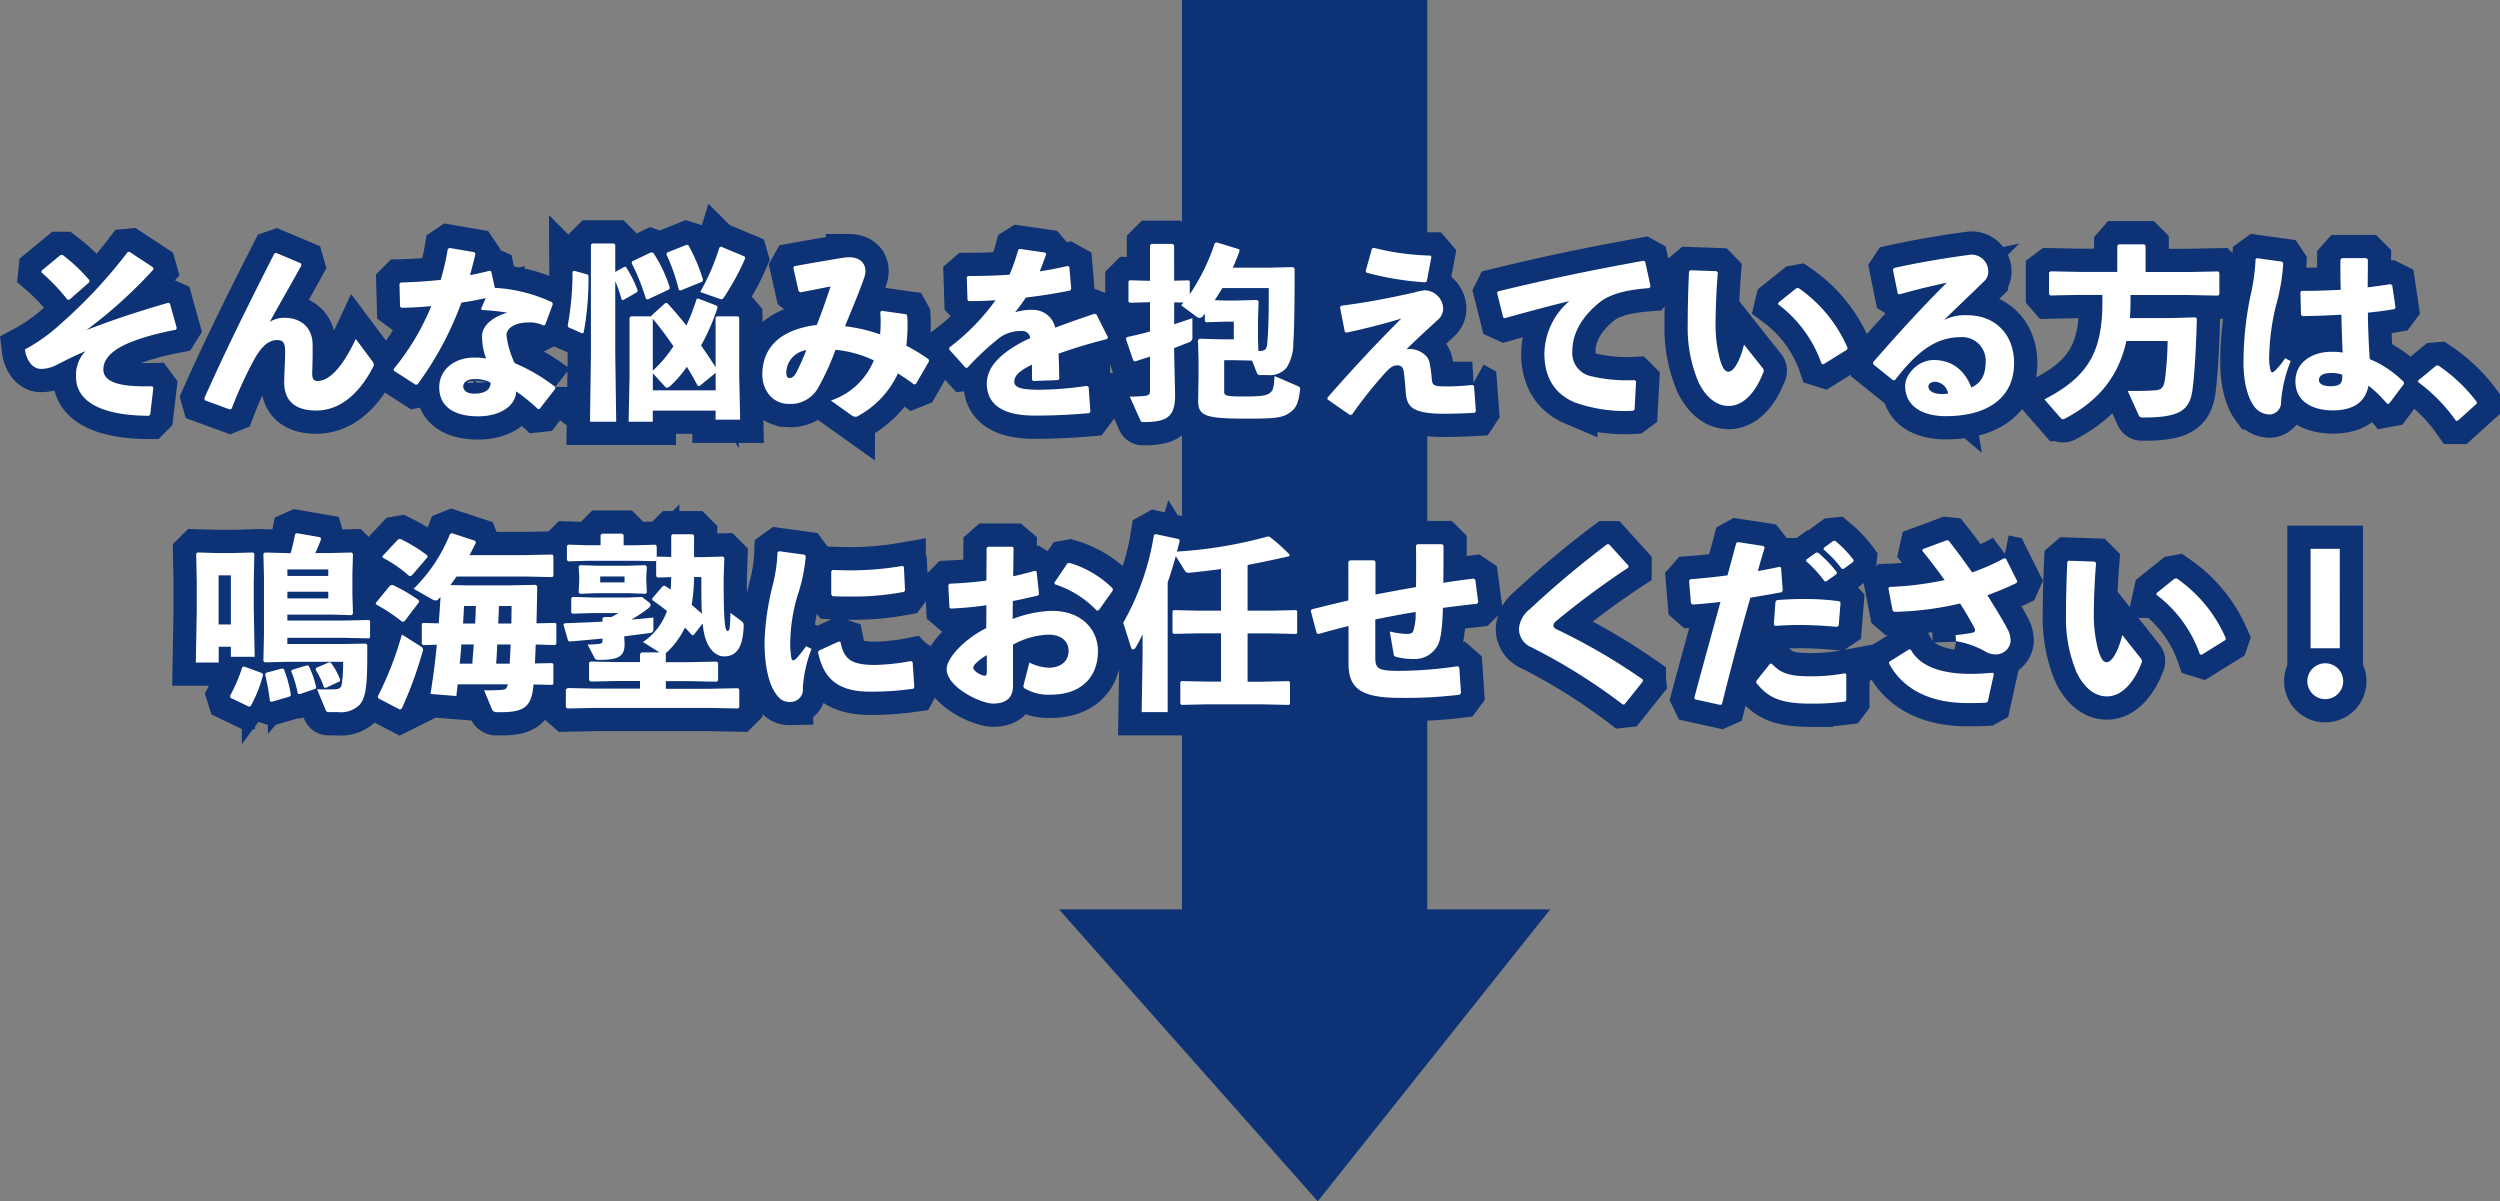
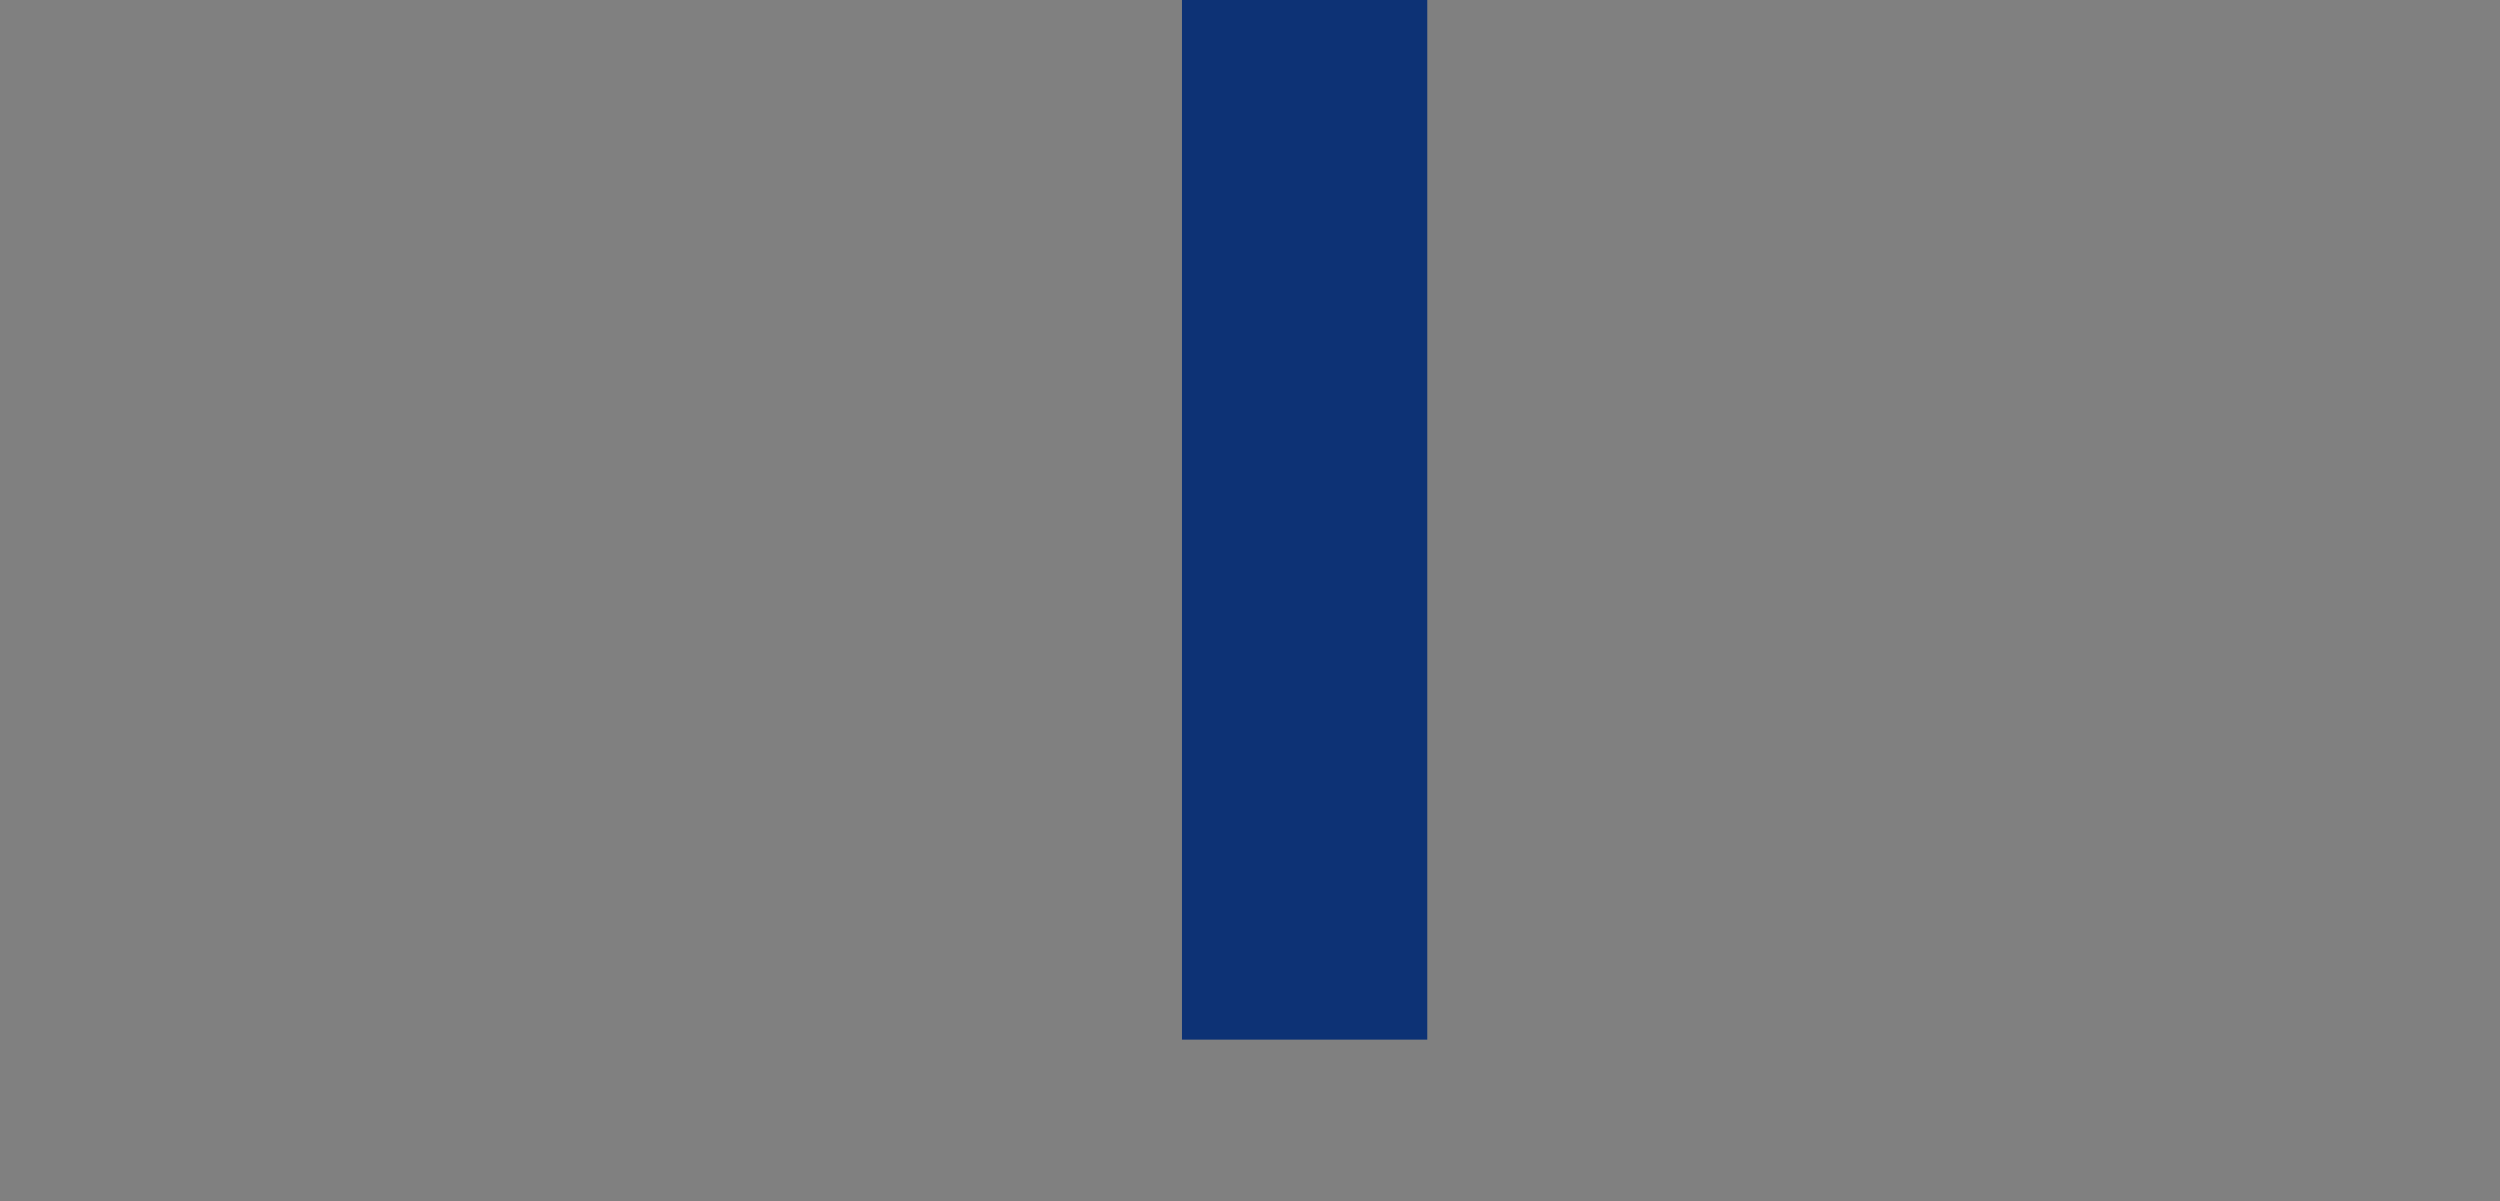
<svg xmlns="http://www.w3.org/2000/svg" width="430.405" height="206.814" viewBox="0 0 430.405 206.814">
  <rect x="0" y="0" width="430.405" height="206.814" fill="#808080" stroke="none" />
  <g id="グループ_1091" data-name="グループ 1091" transform="translate(-495.675 -1926.627)">
    <g id="グループ_651" data-name="グループ 651" transform="translate(27 134.7)">
      <rect id="長方形_954" data-name="長方形 954" width="42.232" height="178.983" transform="translate(672.164 1791.927)" fill="#0d3275" />
-       <path id="パス_3927" data-name="パス 3927" d="M0,0H84.56L44.54,50.246Z" transform="translate(651 1948.495)" fill="#0d3275" />
    </g>
    <g id="グループ_900" data-name="グループ 900" transform="translate(0 -4)">
-       <path id="パス_6562" data-name="パス 6562" d="M-217.184-22.5a33.321,33.321,0,0,1,4.48,4.7l.352-.032,3.392-2.976.032-.352a29.253,29.253,0,0,0-4.608-4.352h-.352l-3.264,2.688Zm14.848-3.52a85.5,85.5,0,0,1-11.52,12.352,29.643,29.643,0,0,1-6.176,4.416c.16,1.408,1.024,3.36,2.816,3.36a5.954,5.954,0,0,0,2.656-.7c1.44-.736,2.592-1.344,4.96-2.368a5.936,5.936,0,0,0-1.632,4.48c0,4.032,4.064,6.624,12.544,6.656l.224-.224.544-4.608-.192-.256c-5.44.16-8.416-.64-8.416-2.88,0-1.152.576-2.3,2.208-3.424,2.176-1.472,6.24-2.656,10.272-3.424l.16-.256-1.184-4.256-.288-.128c-5.408,1.568-9.472,2.912-14.08,4.7A80.046,80.046,0,0,0-197.888-23.04l-.1-.352-4.032-2.656Zm25.248.256c-4.1,8.064-8.128,16.1-12.064,24.928l.1.352,4.288,1.568.32-.128a71.441,71.441,0,0,1,3.9-8.512c1.056-1.888,2.3-3.3,3.9-3.3,1.056,0,1.408.416,1.408,2.08,0,1.7-.16,3.776-.16,5.184,0,3.168,1.856,4.864,5.5,4.864,3.68,0,7.072-2.336,9.728-7.328.288-.576.256-.736-.064-1.184l-2.848-3.808c-2.336,4.992-4.608,7.232-6.592,7.232-.8,0-.928-.608-.9-1.536s.1-2.816.064-4.8c-.032-2.592-1.728-4.544-4.864-4.544a4.711,4.711,0,0,0-2.5.7c1.7-3.136,3.392-5.984,5.44-9.728l-.1-.352-4.256-1.792Zm34.432-.224-4.288-.736-.288.192a46.9,46.9,0,0,1-1.216,5.312c-2.176.224-4.448.384-6.88.448l-.224.224.1,3.936.256.192c1.76-.032,3.456-.128,5.12-.288a42.164,42.164,0,0,1-6.464,10.816V-5.6l3.776,2.432.32-.064a56.22,56.22,0,0,0,7.552-14.08c1.408-.192,2.816-.48,4.192-.768l-.8,1.824.16.224a40.625,40.625,0,0,1,4.352.448c-2.656.8-4.288,2.272-4.352,4a11.226,11.226,0,0,0,.7,3.9,10.9,10.9,0,0,0-2.08-.16c-3.424,0-5.984,2.112-5.984,5.12,0,3.328,2.56,4.992,6.72,4.992,3.616,0,6.432-1.7,6.528-4.288a30.636,30.636,0,0,1,3.744,3.04l.288-.032,2.688-3.456v-.32a30.622,30.622,0,0,0-6.976-4.1,15.163,15.163,0,0,1-1.408-4.768c0-1.44,1.76-2.24,3.808-2.24a5.265,5.265,0,0,1,2.592.544l.256-.128,1.312-3.552-.1-.32a26.642,26.642,0,0,0-9.888-2.5l-.608-2.816-.288-.128q-1.68.432-3.36.768c.288-1.152.64-2.4.928-3.68Zm2.784,22.432c.032,1.28-1.024,1.92-2.848,1.92-1.152,0-1.856-.512-1.856-1.28,0-.544.64-1.216,1.728-1.216A5.626,5.626,0,0,1-139.872-3.552ZM-100.9-16.768l-3.232-1.248-.256.064a37.915,37.915,0,0,1-1.76,4.576c-1.12-1.376-2.24-2.72-3.3-3.84l-.32-.032-2.368,2.144-.032.16h-3.552l-.224.224V-4.448L-116.1,3.2h4.16V1.28h10.816V2.848H-96.9l-.16-7.68V-14.72l-.192-.224H-100.9l-.224.224v8.544q-1.2-1.92-2.5-3.744a38.081,38.081,0,0,0,2.848-6.56Zm-11.04,2.24a57.081,57.081,0,0,1,3.552,4.736A21.256,21.256,0,0,1-111.936-5.6ZM-103.9-2.944l2.784-2.272v3.008h-10.816V-5.152l1.952,2.144c.192.224.32.352.512.352a.881.881,0,0,0,.48-.256,18.037,18.037,0,0,0,2.912-3.36c.736,1.184,1.344,2.3,1.856,3.264Zm-14.5-19.648v-4.672l-.224-.224h-3.744l-.224.224V-8.32l-.16,11.52h4.512l-.16-11.744V-20.992a21.369,21.369,0,0,1,1.088,3.136l.256.128,2.4-1.376.128-.256a20.921,20.921,0,0,0-2.016-4.064l-.256-.064Zm-7.072-.192-.288.128a49.642,49.642,0,0,1-.832,9.312l.128.288,2.336,1.024.288-.1a51.184,51.184,0,0,0,.832-9.792l-.16-.224Zm29.344-2.464-4.064-1.7-.288.16a37.261,37.261,0,0,1-3.3,7.648l3.264,1.152a1.106,1.106,0,0,0,.384.1c.192,0,.288-.1.416-.288a42.637,42.637,0,0,0,3.68-6.752Zm-12.992,5.664.1-.32a23.618,23.618,0,0,0-2.816-5.952l-.352-.128-3.3,1.568-.1.288a35.974,35.974,0,0,1,2.464,6.176l.32.1Zm5.728-1.344.1-.32a30.969,30.969,0,0,0-2.5-5.92l-.32-.1-3.36,1.344-.128.288a33.529,33.529,0,0,1,2.144,6.144l.288.1Zm25.7,23.04a1.209,1.209,0,0,0,.864.224,16.052,16.052,0,0,0,7.1-7.456c.832.544,1.792,1.152,2.784,1.92l.32-.128,2.24-3.872-.064-.352a31.518,31.518,0,0,0-3.84-2.336,29.36,29.36,0,0,0,.16-5.12l-.16-.288-4.288-.608-.192.224a25.136,25.136,0,0,1-.032,3.84,28.9,28.9,0,0,0-6.048-1.408c1.344-3.3,2.432-5.824,3.3-8.32a4.056,4.056,0,0,0,.224-1.152c0-1.408-1.024-2.4-2.816-2.4a6.533,6.533,0,0,0-1.088.1c-1.952.32-4.832.8-8.352,1.44l-.16.288.9,4,.288.224c2.016-.384,3.776-.736,5.216-1.024-.864,2.592-1.376,4.1-2.368,6.624-6.336.8-9.376,3.9-9.376,8.576,0,2.5,1.632,5.024,4.576,5.024A5.422,5.422,0,0,0-83.552-2.5,44.717,44.717,0,0,0-80.48-9.184,19.44,19.44,0,0,1-73.888-7.36,12.131,12.131,0,0,1-81.28-.448ZM-85.5-9.12c-.8,1.952-1.216,2.848-1.7,3.808-.384.7-.768.992-1.184.992-.384,0-.576-.32-.576-.992A3.99,3.99,0,0,1-85.5-9.12Zm24.608-.1L-58.08-6.08l.32-.032A47.226,47.226,0,0,1-52.192-11.3a6.131,6.131,0,0,1,3.648-1.12,1.408,1.408,0,0,1,1.6,1.216q-1.056.48-1.92.96c-2.976,1.7-5.568,3.84-5.568,6.912,0,2.752,1.7,5.472,8.16,5.472,3.744,0,6.432-.16,9.472-.416l.192-.256L-36.9-2.784l-.32-.192a57.306,57.306,0,0,1-8.352.672c-2.848-.032-4.128-.32-4.128-1.408s1.088-1.984,3.04-2.912V-4l.256.192,4.224-.16.224-.192c-.032-1.536-.064-3.1-.128-4.352,2.368-.864,5.12-1.7,8.352-2.528l.16-.288-1.984-3.936-.32-.128c-2.5.832-4.768,1.632-6.784,2.4a3.923,3.923,0,0,0-3.9-3.072,9.357,9.357,0,0,0-3.008.416c.64-.768,1.344-1.76,1.856-2.528,2.656-.32,5.28-.736,7.616-1.216l.192-.288-.32-3.776-.288-.16c-1.6.384-3.2.672-4.8.928.352-.928.736-1.888,1.12-3.008l-.192-.224-4.384-.64-.256.16a33.493,33.493,0,0,1-1.5,4.288c-2.368.16-4.736.224-7.136.224l-.224.192.128,3.936.192.192c1.5,0,3.1-.032,4.64-.16A37.747,37.747,0,0,1-60.9-9.568ZM-8.768-7.328l.8,2.048c.16.352.256.448.608.448h1.28a3.785,3.785,0,0,0,3.264-1.28,7.884,7.884,0,0,0,1.152-4.256c.192-2.752.224-8.224.224-12.8l-.256-.256-3.968.1H-12.1c.448-.928.832-1.92,1.184-2.88l-.064-.288-3.872-1.184-.32.1a35.938,35.938,0,0,1-4.32,8.832v-2.24l-.192-.16-2.5.064V-27.2l-.288-.224H-26.08l-.256.256v6.112l-3.52-.1-.192.192v3.488l.224.192,3.488-.1v5.056c-1.312.352-2.656.672-4,.96l-.16.288,1.28,3.744.288.16c.9-.288,1.76-.576,2.592-.832v5.728c0,.768-.192.96-.864,1.024a23.88,23.88,0,0,1-2.624.128l1.792,4c.128.32.224.384.608.384,4.1,0,5.408-.96,5.408-4.672l-.16-7.136v-.928c.928-.352,1.728-.672,2.464-.96a.86.86,0,0,0,.672-.992v-3.2c-.928.32-1.984.672-3.136,1.056v-3.776l1.632.032a5.562,5.562,0,0,0-.416.48l2.592,1.92a1.007,1.007,0,0,0,.576.256.823.823,0,0,0,.576-.352c.1-.128.224-.256.32-.384v1.28l.224.192,3.264-.1h1.5v3.04h-2.144l-3.776-.1-.256.224.1,3.264v3.232l-.064,3.9c0,2.56.992,3.136,8,3.136,5.5,0,6.688-.1,8.1-1.28C-.992.608-.7-.576-.512-2.3c.032-.384,0-.48-.384-.64l-4-1.728c-.128,1.792-.16,2.432-.8,2.912-.672.512-1.632.608-4.608.608-3.136,0-3.264-.16-3.264-.928V-7.392h1.888ZM-7.68-8.992l-.064-1.824V-14.5l.1-3.04-.224-.224-3.84.1h-1.7l-1.792-.064c.448-.672.9-1.376,1.312-2.08h8c0,3.968-.032,7.264-.288,9.728-.1.928-.544,1.056-1.152,1.088Zm15.1-3.136c3.488-.736,6.656-1.568,9.5-2.432C12.768-10.4,8.96-6.368,4.224-.96v.32L8.1,2.048l.352-.1a74.244,74.244,0,0,1,5.5-6.944c1.056-1.184,1.568-1.5,2.208-1.5a.993.993,0,0,1,1.152.928c.224,1.376.288,2.528.384,3.744.192,2.3.928,3.648,6.5,3.648,2.048,0,3.776-.064,5.376-.16l.192-.288-.32-4.352-.288-.16a39.736,39.736,0,0,1-4.32.256c-2.464,0-2.592-.128-2.688-1.6a18.789,18.789,0,0,0-.384-2.592c-.32-1.472-2.4-2.5-3.936-2.208,1.952-1.952,3.808-3.584,5.44-5.12a2.461,2.461,0,0,0,.864-1.888A3.242,3.242,0,0,0,20.9-19.424a12.514,12.514,0,0,0-1.792.384c-5.024,1.12-8.192,1.7-12.544,2.272l-.192.256L7.2-12.288Zm3.52-10.336A51,51,0,0,0,21.024-20.8l.288-.16.8-4.224-.192-.224a43.585,43.585,0,0,1-9.792-1.344l-.256.16L10.784-22.72Zm23.808,7.84c4.544-1.28,7.968-2.176,11.1-2.944a12.171,12.171,0,0,0-4.288,9.024c0,4.352,1.984,7.04,5.152,8.384A25.475,25.475,0,0,0,56.832,1.312l.256-.192.256-4.864-.224-.224a26.957,26.957,0,0,1-7.648-.7,4.064,4.064,0,0,1-3.1-4.32c0-3.008,1.664-5.92,4.64-8.32,1.952-1.6,5.056-2.24,8.608-2.5l.224-.288-.928-4.256-.288-.16c-9.024,1.632-16.16,3.1-25.088,5.28l-.128.256,1.056,4.224Zm31.712-8.064c-.16,3.488-.224,6.56-.224,9.152A24.02,24.02,0,0,0,68.1-3.584C69.376-.992,71.2.48,73.28.48c2.592,0,4.672-2.4,5.952-5.728a.673.673,0,0,0-.1-.8l-3.2-4.032c-.736,2.944-1.824,4.672-2.688,4.672-.7,0-1.12-.928-1.472-2.176a23.023,23.023,0,0,1-.736-6.336c0-1.856.1-5.024.384-8.576L71.2-22.72l-4.512-.16Zm15.328,5.664A21.727,21.727,0,0,1,89.28-6.784l.32.1,4.064-2.528.1-.288A24.171,24.171,0,0,0,85.28-19.84l-.352.064-3.072,2.464Zm20.864-1.7c2.944-.832,5.76-1.5,8.192-2.016-4.256,4.224-8.288,8.64-12.7,13.7l.032.352L101.6-3.936l.32-.032c3.392-4.384,6.688-7.392,11.264-7.392a4.042,4.042,0,0,1,4.352,4.032c0,2.24-.576,3.744-2.464,4.64-.864-2.24-2.688-4.736-6.5-4.736-2.592,0-4.9,2.368-4.9,4.448,0,3.648,3.2,5.216,6.976,5.216,7.392,0,11.776-3.3,11.776-9.12,0-4.96-3.232-8.256-8.064-8.256a7.909,7.909,0,0,0-4,.832c2.656-2.624,4.448-4.256,7.04-6.816a2.22,2.22,0,0,0,.576-1.664,2.885,2.885,0,0,0-2.944-2.784c-3.488.448-8.416,1.216-13.28,2.3l-.192.288.832,4.1Zm8.416,17.056a4.256,4.256,0,0,1-1.024.1c-1.632,0-2.368-.608-2.368-1.28,0-.576.576-.832,1.216-.832A2.437,2.437,0,0,1,111.072-1.664Zm29.12-20.928h-6.528l-4.96-.1-.256.192v3.712l.224.256,4.992-.1h3.968v1.248c0,8.7-2.56,12.9-9.984,16.736l2.784,3.2a.6.6,0,0,0,.416.224.715.715,0,0,0,.32-.1c5.92-3.1,9.28-7.392,10.592-13.376h7.1A57,57,0,0,1,148.384-4c-.224,1.376-.64,1.728-1.7,1.792-1.344.1-3.264.128-4.7.1l1.856,4.1c.16.384.288.48.8.48,6.336,0,8.032-1.216,8.512-4.864.352-2.752.608-7.136.736-12.16l-.224-.224-4.128.128h-7.168c.064-.928.1-1.92.1-2.912v-1.056h9.92l5.152.1.224-.224v-3.712l-.224-.224-5.152.1h-7.328v-4.544l-.224-.224h-4.416l-.224.256ZM187.008.064l2.5-3.328.032-.352a18.1,18.1,0,0,0-5.888-3.968c-.16-2.4-.288-5.12-.32-8,1.7-.16,3.264-.384,4.576-.608l.192-.256-.576-3.872-.32-.16c-1.248.192-2.592.384-3.9.544,0-1.536.032-3.136.032-4.768l-.256-.256h-4.224l-.256.288c0,1.792,0,3.552.064,5.152-2.176.128-4.384.192-6.72.192l-.224.192.1,3.9.224.256c2.176-.032,4.512-.1,6.72-.256.064,2.368.128,4.512.224,6.528a9.86,9.86,0,0,0-2.016-.128c-2.912,0-6.112,1.568-6.112,5.088,0,3.552,3.072,4.992,6.4,4.992,3.392,0,5.6-1.248,6.176-4.256A20.77,20.77,0,0,1,186.656.128Zm-8.1-4.96c.1,1.376-.256,1.984-1.984,1.984-1.536,0-2.016-.544-2.016-1.088,0-.672.672-1.184,1.952-1.184A5.054,5.054,0,0,1,178.912-4.9ZM164-24.8a34.756,34.756,0,0,1-.928,6.528A57.2,57.2,0,0,0,161.92-7.04c0,3.648.8,6.176,1.824,7.584a3.4,3.4,0,0,0,2.528,1.408,2.04,2.04,0,0,0,2.112-2.144,23.008,23.008,0,0,1,1.664-7.04l-.96-.512a11.97,11.97,0,0,1-1.6,2.016c-.608.608-.8.544-.96-.1a8.673,8.673,0,0,1-.192-1.984,40.445,40.445,0,0,1,1.184-9.024,34.29,34.29,0,0,0,1.248-7.232l-.192-.288-4.352-.608ZM195.1-6.464,192-3.9v.288a28.661,28.661,0,0,1,6.5,6.656h.288l3.3-2.976V-.192a27.451,27.451,0,0,0-6.656-6.3ZM-167.584,25.808h-2.464c.352-.736.672-1.5.992-2.368l-.1-.352-4.064-.7-.288.128c-.224,1.12-.448,2.176-.768,3.3h-.64l-3.84-.1-.224.224.1,3.936v9.952l-.1,4.576.224.224,3.84-.1h9.664a24.787,24.787,0,0,1-.224,3.808c-.128.7-.416.9-1.312.928-1.056.032-1.92.032-2.944,0l1.44,3.488c.16.352.256.448.64.448h1.6a4.532,4.532,0,0,0,3.648-1.28c.64-.8.992-1.664,1.184-4,.128-1.6.128-3.84.128-6.3l-.256-.224-3.584.064h-9.92V40.4h9.824l4.224.1.192-.16V37.488l-.192-.16-4.224.1h-9.824V36.4h7.584l3.424.1.288-.224-.1-3.456V29.392l.1-3.424-.256-.256Zm-.224,3.936h-7.04v-1.12h7.04Zm0,2.72v1.152h-7.04V32.464Zm-16.768,9.472v1.728h4.1l-.16-8.224V30.7l.1-4.768-.224-.224-3.456.1h-2.656l-3.456-.1-.224.224.1,4.768v5.088l-.16,8.864h3.936v-2.72Zm0-3.84h-2.112V29.648h2.112Zm6.08,8.32-.192.256a37.041,37.041,0,0,1,.832,4.64l.32.1,3.072-.9.224-.224a20.487,20.487,0,0,0-1.216-4.512l-.288-.1Zm-3.84-1.088-.288.16a27.841,27.841,0,0,1-2.112,4.928l.1.32,3.136,1.5.32-.064a22.407,22.407,0,0,0,2.144-5.408l-.16-.288Zm8.32.576-.192.224A19.127,19.127,0,0,1-173.056,50l.32.1,2.72-.928.128-.288a17.49,17.49,0,0,0-1.28-3.648l-.288-.1Zm4.1-.32-.064.32a14.212,14.212,0,0,1,1.44,3.04l.32.064,2.4-1.12.064-.288a12.254,12.254,0,0,0-1.6-2.912l-.32-.064Zm37.952-7.68c.064-2.176.1-4.352.128-6.4l-.256-.224-4.928.1h-6.592l-3.168-.064c.352-.48.7-.96,1.056-1.472h11.616l4.864.1.192-.16V26.224l-.192-.16-4.864.1h-9.376c.384-.736.736-1.44,1.088-2.144l-.128-.32-4-1.312-.32.128a27.4,27.4,0,0,1-6.272,9.44l3.264,1.856a1.315,1.315,0,0,0,.512.16.576.576,0,0,0,.48-.224l.384-.384c-.1,1.5-.192,3.04-.32,4.544l-2.72-.064-.192.16v3.456l.224.192,2.368-.064c-.288,3.008-.672,5.856-1.088,8.48l4.448.352c.064-.672.16-1.344.224-2.016h8.64c-.192.864-.512.928-1.152.96a28.589,28.589,0,0,1-2.944.064l1.312,3.168a.837.837,0,0,0,.928.608h.7c3.936,0,5.184-.928,5.536-4.416l.032-.352,3.232.064.192-.16V44.912l-.192-.16-2.976.064c.032-1.088.1-2.176.128-3.264l3.328.1.224-.224V38l-.192-.16Zm-6.944,6.944c.1-1.088.128-2.208.192-3.3h2.3c-.032,1.088-.1,2.208-.16,3.3Zm-6.272,0c.1-1.088.224-2.208.288-3.3h2.144c-.1,1.088-.192,2.208-.256,3.3Zm6.624-6.912c.064-.992.1-2.016.128-3.008h2.176c0,1.024-.032,2.016-.032,3.008Zm-6.048,0c.064-1.024.128-2.016.16-3.008h2.048c-.032.992-.064,2.016-.128,3.008Zm-6.112-11.424-.064-.32a28.279,28.279,0,0,0-4.608-2.816l-.384.064-2.72,2.912.064.256a22.237,22.237,0,0,1,4.576,3.168l.384-.064Zm-1.44,7.712-.1-.32a28.853,28.853,0,0,0-4.512-2.624l-.384.1-2.5,3.04.1.256a29.218,29.218,0,0,1,4.48,2.976l.384-.1Zm-7.008,16.608,3.68,1.92.32-.16a67.656,67.656,0,0,0,3.616-9.888.593.593,0,0,0-.256-.768l-3.328-2.112a58.3,58.3,0,0,1-4.16,10.688Zm50.4-24.352-2.368-.064-.128.128V24.592l-.224-.224-3.3.1h-2.176V22.7l-.224-.224h-3.52l-.224.224v1.76H-123.2l-3.3-.1-.224.224v2.432l.224.224,3.3-.1h8.416l3.3.064.128-.128v2.72l.224.224,2.368-.064c-.032.7-.032,1.44-.1,2.144-.352-.224-.672-.448-1.024-.672l-.32.064-1.824,2.112.032.32c.8.544,1.632,1.152,2.5,1.856a10.664,10.664,0,0,1-4.128,5.344l2.848,1.792h-3.136l-.224.288v1.376h-3.968l-4.48-.1-.32.16v3.072l.256.224,4.544-.1h3.968v1.312h-7.648l-4.8-.1-.32.224v3.072l.256.224,4.864-.1h19.616l4.9.1.224-.224V49.3l-.224-.224-4.9.1h-7.52V47.856h3.872l4.9.1.224-.224V44.72l-.224-.224-4.9.1H-109.7V43.184l-.064-.064a14.332,14.332,0,0,0,3.36-4.48c.416.416.832.864,1.216,1.312l.32-.064,1.5-1.952c.064.384.1.768.16,1.152.48,3.04,2.016,4.512,3.552,4.512,1.888,0,3.2-1.184,3.36-5.088.032-.576-.032-.736-.416-1.024l-1.856-1.376c-.064,2.72-.16,3.1-.48,3.1-.288,0-.416-.448-.544-2.048-.16-2.208-.16-6.5-.128-7.68l.1-2.848-.224-.224-3.488.1h-1.5V22.8l-.224-.224h-3.488l-.224.224Zm5.184,3.456c0,2.752,0,4.672.1,6.336-.576-.544-1.152-1.024-1.76-1.536a34.714,34.714,0,0,0,.416-4.8Zm-13.28,10.208c1.536-.192,3.008-.384,4.448-.576.352-.064.576-.224.576-.608V36.912c-1.28.128-2.528.256-3.808.352a23.475,23.475,0,0,0,2.944-1.952q.384-.336.384-.576c0-.16-.1-.288-.288-.448l-1.184-.928-2.24.1h-6.3l-3.392-.1-.256.192V36.08l.224.16,3.424-.1h4.48c-.48.288-.768.448-1.216.672h-1.28l-.256.224v.576c-2.144.128-4.32.192-6.528.288l-.192.224.8,2.784.256.128c1.92-.16,3.808-.32,5.664-.512v.224c0,.576-.128.64-.608.7a16.5,16.5,0,0,1-1.952.1l1.184,2.3c.16.288.256.352.832.352,3.488,0,4.352-.7,4.352-2.784ZM-121.6,32.72h5.632l2.784.1.224-.224-.1-2.048v-.672l.1-1.728-.256-.256-3.072.1h-5.152l-3.04-.1-.224.224.1,1.76v.672l-.1,2.048.224.224Zm.608-1.856V29.84h4.192v1.024Zm39.776-1.888v3.968l.224.288c1.024.064,2.016.064,3.04.064a47.343,47.343,0,0,0,9.248-.8l.192-.256-.192-4.032-.224-.192a51.82,51.82,0,0,1-9.024.768c-.992,0-2.016-.032-3.072-.064Zm14.3,19.9-.288-4.288-.288-.192a37.388,37.388,0,0,1-5.984.672c-4.288.032-5.536-.928-6.144-3.936l-.288-.1-3.424,1.568-.16.288c.768,3.552,2.464,6.784,8.9,6.784a49.827,49.827,0,0,0,7.52-.512Zm-23.552-23.2a26.92,26.92,0,0,1-.832,5.7A44.9,44.9,0,0,0-92.7,41.1c0,4.608.9,7.2,1.6,8.384.736,1.28,1.5,1.984,2.784,1.952a2.113,2.113,0,0,0,2.208-2.368,22.043,22.043,0,0,1,1.5-6.752l-.928-.48a25.945,25.945,0,0,1-1.632,2.08c-.48.48-.8.448-.9.032a15.209,15.209,0,0,1-.192-3.232A29.38,29.38,0,0,1-87.072,33.3,29.647,29.647,0,0,0-85.6,26.352l-.192-.256-4.416-.608Zm35.936,13.056c-3.616,1.792-6.816,5.088-6.816,7.04,0,3.168,5.92,5.952,8,5.952,2.432,0,3.424-1.216,3.424-2.976V41.584a13.581,13.581,0,0,1,6.112-1.728c2.208,0,3.456,1.152,3.456,2.784,0,1.856-1.408,2.848-3.264,2.912a8.179,8.179,0,0,1-3.488-.9l-.992,3.872a.5.5,0,0,0,.16.576,8.165,8.165,0,0,0,4.576,1.088c4.736,0,8.064-2.624,8.064-7.52,0-3.616-2.72-6.912-7.968-6.912a20.474,20.474,0,0,0-6.72,1.408l.032-3.1c1.408-.256,2.848-.608,4.288-.928l.224-.256-.416-3.872-.256-.16c-1.248.352-2.432.672-3.776.96l.064-4.9-.224-.192h-4.16l-.256.224-.032,5.6c-2.016.288-4.128.448-6.336.544l-.224.224.192,3.872.224.192c2.112-.1,4.128-.288,6.144-.576Zm.1,7.584c0,.448-.1.608-.384.608-.512,0-1.952-.768-1.952-1.376,0-.448.928-1.344,2.336-2.176ZM-42.72,31.184a17.358,17.358,0,0,1,7.232,4.544l.352-.1,2.4-3.392-.032-.352A17.837,17.837,0,0,0-40.192,27.5l-.352.064-2.272,3.36Zm21.344-7.776-4-.864-.288.16a44.914,44.914,0,0,1-5.28,15.1l1.344,4.256c.064.224.192.352.352.352a.533.533,0,0,0,.416-.32,17.7,17.7,0,0,0,1.216-2.336v3.552l-.16,9.888h4.48V30.832c.544-1.472.96-2.976,1.408-4.48l1.632,2.624c.1.16.32.256.7.224,1.984-.192,3.776-.416,5.44-.64v7.168H-17.92l-4.352-.1-.192.192v3.712l.224.192,4.32-.1h3.808v8.32h-2.464l-4.352-.1-.192.192V51.76l.224.192,4.32-.1H-7.04l4.608.1.192-.16V48.016l-.192-.16-4.608.1h-2.5v-8.32h3.9l4.448.1.192-.16V35.792l-.192-.16-4.448.1h-3.9V27.856c2.24-.416,4.512-.9,7.168-1.5l.064-.288A32.7,32.7,0,0,0-5.76,22.992l-.32-.032A75.457,75.457,0,0,1-21.7,25.552c.16-.608.32-1.216.48-1.856ZM7.808,33.968q-3.072.72-6.336,1.536l-.128.288,1.024,3.84.352.1c1.792-.512,3.488-.96,5.12-1.376v6.432c0,4.288,2.048,5.952,8.9,5.952a76.921,76.921,0,0,0,10.24-.544L27.2,49.9l-.288-4.384-.256-.224a71.5,71.5,0,0,1-10.08.8c-3.712,0-4.128-.384-4.128-2.4V37.232c2.3-.448,4.64-.928,6.944-1.28a9.653,9.653,0,0,1-.416,3.328c-.16.288-.448.448-1.024.448a13.291,13.291,0,0,1-3.008-.416l.672,3.936c.032.256.128.352.48.448a11.5,11.5,0,0,0,2.912.352,4.419,4.419,0,0,0,3.744-1.7c.7-.8,1.184-1.984,1.344-7.1,1.824-.256,3.808-.48,5.824-.7l.256-.256-.512-3.9-.288-.192c-1.728.224-3.52.448-5.216.736.032-2.24.032-4.48.032-6.432l-.224-.224H19.68l-.224.224c.032,2.08.032,4.64,0,7.168-2.3.384-4.672.832-6.976,1.28V27.28l-.256-.224H8.1l-.288.224ZM55.36,51.856l3.168-3.968-.032-.32a106.06,106.06,0,0,0-14.848-8.64.87.87,0,0,1-.544-.576,1.094,1.094,0,0,1,.48-.832A143.6,143.6,0,0,1,56.032,28.3v-.32L52.7,24.3h-.352A167.4,167.4,0,0,0,38.976,35.536a4.663,4.663,0,0,0-1.792,3.36,3.422,3.422,0,0,0,2.144,3.136,100.7,100.7,0,0,1,15.744,9.856Zm31.264-24.64a20.215,20.215,0,0,1,3.168,3.456h.32l1.76-1.248.032-.32a20.522,20.522,0,0,0-3.264-3.392l-.32.032-1.664,1.184ZM89.632,25.2a19.257,19.257,0,0,1,3.136,3.328h.32l1.664-1.216.032-.32a19.36,19.36,0,0,0-3.168-3.3l-.32.032-1.632,1.184ZM67.488,50.992l4.352.96.288-.128c1.632-6.56,3.2-12.416,4.9-18.336,1.792-.288,3.616-.608,5.344-.928l.224-.256-.288-4-.256-.128c-1.184.256-2.464.512-3.744.736.352-1.28.768-2.72,1.184-4.032l-.224-.288L74.88,23.92l-.288.16c-.512,1.888-1.024,3.776-1.5,5.568-1.952.256-4.032.48-6.4.672l-.224.256.32,3.872.256.224c1.6-.1,3.2-.256,4.832-.448-1.44,5.248-2.88,10.432-4.512,16.512Zm10.56-2.816c1.856,2.24,3.648,3.552,9.248,3.552a41.6,41.6,0,0,0,6.048-.352l.192-.256V46.64l-.256-.128a31.062,31.062,0,0,1-5.824.512c-3.648,0-5.152-.448-6.752-2.176l-.32.032-2.336,2.944Zm3.232-9.824c1.44-.1,2.784-.16,4.1-.16,2.272,0,4.384.128,6.56.32l.288-.192.32-3.968L92.32,34.1a44.529,44.529,0,0,0-6.08-.384c-1.5,0-3.072.064-4.672.192l-.224.288-.288,3.936Zm31.136,2.624a15.472,15.472,0,0,1,5.024,1.76,3.172,3.172,0,0,0,1.664.512,2.535,2.535,0,0,0,2.72-2.272,4.429,4.429,0,0,0-.576-2.176c-.832-1.536-2.048-3.552-3.424-5.728a52.305,52.305,0,0,0,5.024-2.112l.128-.288-1.952-3.9-.32-.064a36.848,36.848,0,0,1-5.5,2.432c-1.344-1.92-2.72-3.808-4.064-5.5l-.32-.032-4.128,1.536-.064.288c1.408,1.728,2.688,3.424,3.84,5.024a53.937,53.937,0,0,1-9.5,1.184l-.192.224.736,3.84.256.224a53.457,53.457,0,0,0,11.36-1.44c.992,1.568,1.824,2.976,2.432,4.16.32.64.1.8-.576.928a26.443,26.443,0,0,1-2.624.352Zm-11.52,3.84c2.4,4.48,7.136,6.816,13.472,6.816,1.28,0,2.144,0,3.232-.064l.288-.16,1.056-4.768-.16-.224c-1.632.128-2.72.192-3.84.192-4.288,0-8.512-.928-10.3-4.16l-.288-.064-3.424,2.144Zm30.688-17.5c-.16,3.488-.224,6.56-.224,9.152a24.02,24.02,0,0,0,1.856,9.952c1.28,2.592,3.1,4.064,5.184,4.064,2.592,0,4.672-2.4,5.952-5.728a.673.673,0,0,0-.1-.8l-3.2-4.032c-.736,2.944-1.824,4.672-2.688,4.672-.7,0-1.12-.928-1.472-2.176a23.023,23.023,0,0,1-.736-6.336c0-1.856.1-5.024.384-8.576l-.224-.224-4.512-.16Zm15.328,5.664a21.727,21.727,0,0,1,7.488,10.24l.32.1,4.064-2.528.1-.288A24.171,24.171,0,0,0,150.4,30.16l-.352.064-3.072,2.464Zm31.584-7.9h-5.024v17.12H178.5ZM176,44.784a3.088,3.088,0,1,0,0,6.176,3.088,3.088,0,0,0,0-6.176Z" transform="translate(720 2000.034)" fill="#fff" stroke="#0d3275" stroke-width="8" />
-       <path id="パス_6561" data-name="パス 6561" d="M-217.184-22.5a33.321,33.321,0,0,1,4.48,4.7l.352-.032,3.392-2.976.032-.352a29.253,29.253,0,0,0-4.608-4.352h-.352l-3.264,2.688Zm14.848-3.52a85.5,85.5,0,0,1-11.52,12.352,29.643,29.643,0,0,1-6.176,4.416c.16,1.408,1.024,3.36,2.816,3.36a5.954,5.954,0,0,0,2.656-.7c1.44-.736,2.592-1.344,4.96-2.368a5.936,5.936,0,0,0-1.632,4.48c0,4.032,4.064,6.624,12.544,6.656l.224-.224.544-4.608-.192-.256c-5.44.16-8.416-.64-8.416-2.88,0-1.152.576-2.3,2.208-3.424,2.176-1.472,6.24-2.656,10.272-3.424l.16-.256-1.184-4.256-.288-.128c-5.408,1.568-9.472,2.912-14.08,4.7A80.046,80.046,0,0,0-197.888-23.04l-.1-.352-4.032-2.656Zm25.248.256c-4.1,8.064-8.128,16.1-12.064,24.928l.1.352,4.288,1.568.32-.128a71.441,71.441,0,0,1,3.9-8.512c1.056-1.888,2.3-3.3,3.9-3.3,1.056,0,1.408.416,1.408,2.08,0,1.7-.16,3.776-.16,5.184,0,3.168,1.856,4.864,5.5,4.864,3.68,0,7.072-2.336,9.728-7.328.288-.576.256-.736-.064-1.184l-2.848-3.808c-2.336,4.992-4.608,7.232-6.592,7.232-.8,0-.928-.608-.9-1.536s.1-2.816.064-4.8c-.032-2.592-1.728-4.544-4.864-4.544a4.711,4.711,0,0,0-2.5.7c1.7-3.136,3.392-5.984,5.44-9.728l-.1-.352-4.256-1.792Zm34.432-.224-4.288-.736-.288.192a46.9,46.9,0,0,1-1.216,5.312c-2.176.224-4.448.384-6.88.448l-.224.224.1,3.936.256.192c1.76-.032,3.456-.128,5.12-.288a42.164,42.164,0,0,1-6.464,10.816V-5.6l3.776,2.432.32-.064a56.22,56.22,0,0,0,7.552-14.08c1.408-.192,2.816-.48,4.192-.768l-.8,1.824.16.224a40.625,40.625,0,0,1,4.352.448c-2.656.8-4.288,2.272-4.352,4a11.226,11.226,0,0,0,.7,3.9,10.9,10.9,0,0,0-2.08-.16c-3.424,0-5.984,2.112-5.984,5.12,0,3.328,2.56,4.992,6.72,4.992,3.616,0,6.432-1.7,6.528-4.288a30.636,30.636,0,0,1,3.744,3.04l.288-.032,2.688-3.456v-.32a30.622,30.622,0,0,0-6.976-4.1,15.163,15.163,0,0,1-1.408-4.768c0-1.44,1.76-2.24,3.808-2.24a5.265,5.265,0,0,1,2.592.544l.256-.128,1.312-3.552-.1-.32a26.642,26.642,0,0,0-9.888-2.5l-.608-2.816-.288-.128q-1.68.432-3.36.768c.288-1.152.64-2.4.928-3.68Zm2.784,22.432c.032,1.28-1.024,1.92-2.848,1.92-1.152,0-1.856-.512-1.856-1.28,0-.544.64-1.216,1.728-1.216A5.626,5.626,0,0,1-139.872-3.552ZM-100.9-16.768l-3.232-1.248-.256.064a37.915,37.915,0,0,1-1.76,4.576c-1.12-1.376-2.24-2.72-3.3-3.84l-.32-.032-2.368,2.144-.032.16h-3.552l-.224.224V-4.448L-116.1,3.2h4.16V1.28h10.816V2.848H-96.9l-.16-7.68V-14.72l-.192-.224H-100.9l-.224.224v8.544q-1.2-1.92-2.5-3.744a38.081,38.081,0,0,0,2.848-6.56Zm-11.04,2.24a57.081,57.081,0,0,1,3.552,4.736A21.256,21.256,0,0,1-111.936-5.6ZM-103.9-2.944l2.784-2.272v3.008h-10.816V-5.152l1.952,2.144c.192.224.32.352.512.352a.881.881,0,0,0,.48-.256,18.037,18.037,0,0,0,2.912-3.36c.736,1.184,1.344,2.3,1.856,3.264Zm-14.5-19.648v-4.672l-.224-.224h-3.744l-.224.224V-8.32l-.16,11.52h4.512l-.16-11.744V-20.992a21.369,21.369,0,0,1,1.088,3.136l.256.128,2.4-1.376.128-.256a20.921,20.921,0,0,0-2.016-4.064l-.256-.064Zm-7.072-.192-.288.128a49.642,49.642,0,0,1-.832,9.312l.128.288,2.336,1.024.288-.1a51.184,51.184,0,0,0,.832-9.792l-.16-.224Zm29.344-2.464-4.064-1.7-.288.16a37.261,37.261,0,0,1-3.3,7.648l3.264,1.152a1.106,1.106,0,0,0,.384.1c.192,0,.288-.1.416-.288a42.637,42.637,0,0,0,3.68-6.752Zm-12.992,5.664.1-.32a23.618,23.618,0,0,0-2.816-5.952l-.352-.128-3.3,1.568-.1.288a35.974,35.974,0,0,1,2.464,6.176l.32.1Zm5.728-1.344.1-.32a30.969,30.969,0,0,0-2.5-5.92l-.32-.1-3.36,1.344-.128.288a33.529,33.529,0,0,1,2.144,6.144l.288.1Zm25.7,23.04a1.209,1.209,0,0,0,.864.224,16.052,16.052,0,0,0,7.1-7.456c.832.544,1.792,1.152,2.784,1.92l.32-.128,2.24-3.872-.064-.352a31.518,31.518,0,0,0-3.84-2.336,29.36,29.36,0,0,0,.16-5.12l-.16-.288-4.288-.608-.192.224a25.136,25.136,0,0,1-.032,3.84,28.9,28.9,0,0,0-6.048-1.408c1.344-3.3,2.432-5.824,3.3-8.32a4.056,4.056,0,0,0,.224-1.152c0-1.408-1.024-2.4-2.816-2.4a6.533,6.533,0,0,0-1.088.1c-1.952.32-4.832.8-8.352,1.44l-.16.288.9,4,.288.224c2.016-.384,3.776-.736,5.216-1.024-.864,2.592-1.376,4.1-2.368,6.624-6.336.8-9.376,3.9-9.376,8.576,0,2.5,1.632,5.024,4.576,5.024A5.422,5.422,0,0,0-83.552-2.5,44.717,44.717,0,0,0-80.48-9.184,19.44,19.44,0,0,1-73.888-7.36,12.131,12.131,0,0,1-81.28-.448ZM-85.5-9.12c-.8,1.952-1.216,2.848-1.7,3.808-.384.7-.768.992-1.184.992-.384,0-.576-.32-.576-.992A3.99,3.99,0,0,1-85.5-9.12Zm24.608-.1L-58.08-6.08l.32-.032A47.226,47.226,0,0,1-52.192-11.3a6.131,6.131,0,0,1,3.648-1.12,1.408,1.408,0,0,1,1.6,1.216q-1.056.48-1.92.96c-2.976,1.7-5.568,3.84-5.568,6.912,0,2.752,1.7,5.472,8.16,5.472,3.744,0,6.432-.16,9.472-.416l.192-.256L-36.9-2.784l-.32-.192a57.306,57.306,0,0,1-8.352.672c-2.848-.032-4.128-.32-4.128-1.408s1.088-1.984,3.04-2.912V-4l.256.192,4.224-.16.224-.192c-.032-1.536-.064-3.1-.128-4.352,2.368-.864,5.12-1.7,8.352-2.528l.16-.288-1.984-3.936-.32-.128c-2.5.832-4.768,1.632-6.784,2.4a3.923,3.923,0,0,0-3.9-3.072,9.357,9.357,0,0,0-3.008.416c.64-.768,1.344-1.76,1.856-2.528,2.656-.32,5.28-.736,7.616-1.216l.192-.288-.32-3.776-.288-.16c-1.6.384-3.2.672-4.8.928.352-.928.736-1.888,1.12-3.008l-.192-.224-4.384-.64-.256.16a33.493,33.493,0,0,1-1.5,4.288c-2.368.16-4.736.224-7.136.224l-.224.192.128,3.936.192.192c1.5,0,3.1-.032,4.64-.16A37.747,37.747,0,0,1-60.9-9.568ZM-8.768-7.328l.8,2.048c.16.352.256.448.608.448h1.28a3.785,3.785,0,0,0,3.264-1.28,7.884,7.884,0,0,0,1.152-4.256c.192-2.752.224-8.224.224-12.8l-.256-.256-3.968.1H-12.1c.448-.928.832-1.92,1.184-2.88l-.064-.288-3.872-1.184-.32.1a35.938,35.938,0,0,1-4.32,8.832v-2.24l-.192-.16-2.5.064V-27.2l-.288-.224H-26.08l-.256.256v6.112l-3.52-.1-.192.192v3.488l.224.192,3.488-.1v5.056c-1.312.352-2.656.672-4,.96l-.16.288,1.28,3.744.288.16c.9-.288,1.76-.576,2.592-.832v5.728c0,.768-.192.96-.864,1.024a23.88,23.88,0,0,1-2.624.128l1.792,4c.128.32.224.384.608.384,4.1,0,5.408-.96,5.408-4.672l-.16-7.136v-.928c.928-.352,1.728-.672,2.464-.96a.86.86,0,0,0,.672-.992v-3.2c-.928.32-1.984.672-3.136,1.056v-3.776l1.632.032a5.562,5.562,0,0,0-.416.48l2.592,1.92a1.007,1.007,0,0,0,.576.256.823.823,0,0,0,.576-.352c.1-.128.224-.256.32-.384v1.28l.224.192,3.264-.1h1.5v3.04h-2.144l-3.776-.1-.256.224.1,3.264v3.232l-.064,3.9c0,2.56.992,3.136,8,3.136,5.5,0,6.688-.1,8.1-1.28C-.992.608-.7-.576-.512-2.3c.032-.384,0-.48-.384-.64l-4-1.728c-.128,1.792-.16,2.432-.8,2.912-.672.512-1.632.608-4.608.608-3.136,0-3.264-.16-3.264-.928V-7.392h1.888ZM-7.68-8.992l-.064-1.824V-14.5l.1-3.04-.224-.224-3.84.1h-1.7l-1.792-.064c.448-.672.9-1.376,1.312-2.08h8c0,3.968-.032,7.264-.288,9.728-.1.928-.544,1.056-1.152,1.088Zm15.1-3.136c3.488-.736,6.656-1.568,9.5-2.432C12.768-10.4,8.96-6.368,4.224-.96v.32L8.1,2.048l.352-.1a74.244,74.244,0,0,1,5.5-6.944c1.056-1.184,1.568-1.5,2.208-1.5a.993.993,0,0,1,1.152.928c.224,1.376.288,2.528.384,3.744.192,2.3.928,3.648,6.5,3.648,2.048,0,3.776-.064,5.376-.16l.192-.288-.32-4.352-.288-.16a39.736,39.736,0,0,1-4.32.256c-2.464,0-2.592-.128-2.688-1.6a18.789,18.789,0,0,0-.384-2.592c-.32-1.472-2.4-2.5-3.936-2.208,1.952-1.952,3.808-3.584,5.44-5.12a2.461,2.461,0,0,0,.864-1.888A3.242,3.242,0,0,0,20.9-19.424a12.514,12.514,0,0,0-1.792.384c-5.024,1.12-8.192,1.7-12.544,2.272l-.192.256L7.2-12.288Zm3.52-10.336A51,51,0,0,0,21.024-20.8l.288-.16.8-4.224-.192-.224a43.585,43.585,0,0,1-9.792-1.344l-.256.16L10.784-22.72Zm23.808,7.84c4.544-1.28,7.968-2.176,11.1-2.944a12.171,12.171,0,0,0-4.288,9.024c0,4.352,1.984,7.04,5.152,8.384A25.475,25.475,0,0,0,56.832,1.312l.256-.192.256-4.864-.224-.224a26.957,26.957,0,0,1-7.648-.7,4.064,4.064,0,0,1-3.1-4.32c0-3.008,1.664-5.92,4.64-8.32,1.952-1.6,5.056-2.24,8.608-2.5l.224-.288-.928-4.256-.288-.16c-9.024,1.632-16.16,3.1-25.088,5.28l-.128.256,1.056,4.224Zm31.712-8.064c-.16,3.488-.224,6.56-.224,9.152A24.02,24.02,0,0,0,68.1-3.584C69.376-.992,71.2.48,73.28.48c2.592,0,4.672-2.4,5.952-5.728a.673.673,0,0,0-.1-.8l-3.2-4.032c-.736,2.944-1.824,4.672-2.688,4.672-.7,0-1.12-.928-1.472-2.176a23.023,23.023,0,0,1-.736-6.336c0-1.856.1-5.024.384-8.576L71.2-22.72l-4.512-.16Zm15.328,5.664A21.727,21.727,0,0,1,89.28-6.784l.32.1,4.064-2.528.1-.288A24.171,24.171,0,0,0,85.28-19.84l-.352.064-3.072,2.464Zm20.864-1.7c2.944-.832,5.76-1.5,8.192-2.016-4.256,4.224-8.288,8.64-12.7,13.7l.032.352L101.6-3.936l.32-.032c3.392-4.384,6.688-7.392,11.264-7.392a4.042,4.042,0,0,1,4.352,4.032c0,2.24-.576,3.744-2.464,4.64-.864-2.24-2.688-4.736-6.5-4.736-2.592,0-4.9,2.368-4.9,4.448,0,3.648,3.2,5.216,6.976,5.216,7.392,0,11.776-3.3,11.776-9.12,0-4.96-3.232-8.256-8.064-8.256a7.909,7.909,0,0,0-4,.832c2.656-2.624,4.448-4.256,7.04-6.816a2.22,2.22,0,0,0,.576-1.664,2.885,2.885,0,0,0-2.944-2.784c-3.488.448-8.416,1.216-13.28,2.3l-.192.288.832,4.1Zm8.416,17.056a4.256,4.256,0,0,1-1.024.1c-1.632,0-2.368-.608-2.368-1.28,0-.576.576-.832,1.216-.832A2.437,2.437,0,0,1,111.072-1.664Zm29.12-20.928h-6.528l-4.96-.1-.256.192v3.712l.224.256,4.992-.1h3.968v1.248c0,8.7-2.56,12.9-9.984,16.736l2.784,3.2a.6.6,0,0,0,.416.224.715.715,0,0,0,.32-.1c5.92-3.1,9.28-7.392,10.592-13.376h7.1A57,57,0,0,1,148.384-4c-.224,1.376-.64,1.728-1.7,1.792-1.344.1-3.264.128-4.7.1l1.856,4.1c.16.384.288.48.8.48,6.336,0,8.032-1.216,8.512-4.864.352-2.752.608-7.136.736-12.16l-.224-.224-4.128.128h-7.168c.064-.928.1-1.92.1-2.912v-1.056h9.92l5.152.1.224-.224v-3.712l-.224-.224-5.152.1h-7.328v-4.544l-.224-.224h-4.416l-.224.256ZM187.008.064l2.5-3.328.032-.352a18.1,18.1,0,0,0-5.888-3.968c-.16-2.4-.288-5.12-.32-8,1.7-.16,3.264-.384,4.576-.608l.192-.256-.576-3.872-.32-.16c-1.248.192-2.592.384-3.9.544,0-1.536.032-3.136.032-4.768l-.256-.256h-4.224l-.256.288c0,1.792,0,3.552.064,5.152-2.176.128-4.384.192-6.72.192l-.224.192.1,3.9.224.256c2.176-.032,4.512-.1,6.72-.256.064,2.368.128,4.512.224,6.528a9.86,9.86,0,0,0-2.016-.128c-2.912,0-6.112,1.568-6.112,5.088,0,3.552,3.072,4.992,6.4,4.992,3.392,0,5.6-1.248,6.176-4.256A20.77,20.77,0,0,1,186.656.128Zm-8.1-4.96c.1,1.376-.256,1.984-1.984,1.984-1.536,0-2.016-.544-2.016-1.088,0-.672.672-1.184,1.952-1.184A5.054,5.054,0,0,1,178.912-4.9ZM164-24.8a34.756,34.756,0,0,1-.928,6.528A57.2,57.2,0,0,0,161.92-7.04c0,3.648.8,6.176,1.824,7.584a3.4,3.4,0,0,0,2.528,1.408,2.04,2.04,0,0,0,2.112-2.144,23.008,23.008,0,0,1,1.664-7.04l-.96-.512a11.97,11.97,0,0,1-1.6,2.016c-.608.608-.8.544-.96-.1a8.673,8.673,0,0,1-.192-1.984,40.445,40.445,0,0,1,1.184-9.024,34.29,34.29,0,0,0,1.248-7.232l-.192-.288-4.352-.608ZM195.1-6.464,192-3.9v.288a28.661,28.661,0,0,1,6.5,6.656h.288l3.3-2.976V-.192a27.451,27.451,0,0,0-6.656-6.3ZM-167.584,25.808h-2.464c.352-.736.672-1.5.992-2.368l-.1-.352-4.064-.7-.288.128c-.224,1.12-.448,2.176-.768,3.3h-.64l-3.84-.1-.224.224.1,3.936v9.952l-.1,4.576.224.224,3.84-.1h9.664a24.787,24.787,0,0,1-.224,3.808c-.128.7-.416.9-1.312.928-1.056.032-1.92.032-2.944,0l1.44,3.488c.16.352.256.448.64.448h1.6a4.532,4.532,0,0,0,3.648-1.28c.64-.8.992-1.664,1.184-4,.128-1.6.128-3.84.128-6.3l-.256-.224-3.584.064h-9.92V40.4h9.824l4.224.1.192-.16V37.488l-.192-.16-4.224.1h-9.824V36.4h7.584l3.424.1.288-.224-.1-3.456V29.392l.1-3.424-.256-.256Zm-.224,3.936h-7.04v-1.12h7.04Zm0,2.72v1.152h-7.04V32.464Zm-16.768,9.472v1.728h4.1l-.16-8.224V30.7l.1-4.768-.224-.224-3.456.1h-2.656l-3.456-.1-.224.224.1,4.768v5.088l-.16,8.864h3.936v-2.72Zm0-3.84h-2.112V29.648h2.112Zm6.08,8.32-.192.256a37.041,37.041,0,0,1,.832,4.64l.32.1,3.072-.9.224-.224a20.487,20.487,0,0,0-1.216-4.512l-.288-.1Zm-3.84-1.088-.288.16a27.841,27.841,0,0,1-2.112,4.928l.1.32,3.136,1.5.32-.064a22.407,22.407,0,0,0,2.144-5.408l-.16-.288Zm8.32.576-.192.224A19.127,19.127,0,0,1-173.056,50l.32.1,2.72-.928.128-.288a17.49,17.49,0,0,0-1.28-3.648l-.288-.1Zm4.1-.32-.064.32a14.212,14.212,0,0,1,1.44,3.04l.32.064,2.4-1.12.064-.288a12.254,12.254,0,0,0-1.6-2.912l-.32-.064Zm37.952-7.68c.064-2.176.1-4.352.128-6.4l-.256-.224-4.928.1h-6.592l-3.168-.064c.352-.48.7-.96,1.056-1.472h11.616l4.864.1.192-.16V26.224l-.192-.16-4.864.1h-9.376c.384-.736.736-1.44,1.088-2.144l-.128-.32-4-1.312-.32.128a27.4,27.4,0,0,1-6.272,9.44l3.264,1.856a1.315,1.315,0,0,0,.512.16.576.576,0,0,0,.48-.224l.384-.384c-.1,1.5-.192,3.04-.32,4.544l-2.72-.064-.192.16v3.456l.224.192,2.368-.064c-.288,3.008-.672,5.856-1.088,8.48l4.448.352c.064-.672.16-1.344.224-2.016h8.64c-.192.864-.512.928-1.152.96a28.589,28.589,0,0,1-2.944.064l1.312,3.168a.837.837,0,0,0,.928.608h.7c3.936,0,5.184-.928,5.536-4.416l.032-.352,3.232.064.192-.16V44.912l-.192-.16-2.976.064c.032-1.088.1-2.176.128-3.264l3.328.1.224-.224V38l-.192-.16Zm-6.944,6.944c.1-1.088.128-2.208.192-3.3h2.3c-.032,1.088-.1,2.208-.16,3.3Zm-6.272,0c.1-1.088.224-2.208.288-3.3h2.144c-.1,1.088-.192,2.208-.256,3.3Zm6.624-6.912c.064-.992.1-2.016.128-3.008h2.176c0,1.024-.032,2.016-.032,3.008Zm-6.048,0c.064-1.024.128-2.016.16-3.008h2.048c-.032.992-.064,2.016-.128,3.008Zm-6.112-11.424-.064-.32a28.279,28.279,0,0,0-4.608-2.816l-.384.064-2.72,2.912.064.256a22.237,22.237,0,0,1,4.576,3.168l.384-.064Zm-1.44,7.712-.1-.32a28.853,28.853,0,0,0-4.512-2.624l-.384.1-2.5,3.04.1.256a29.218,29.218,0,0,1,4.48,2.976l.384-.1Zm-7.008,16.608,3.68,1.92.32-.16a67.656,67.656,0,0,0,3.616-9.888.593.593,0,0,0-.256-.768l-3.328-2.112a58.3,58.3,0,0,1-4.16,10.688Zm50.4-24.352-2.368-.064-.128.128V24.592l-.224-.224-3.3.1h-2.176V22.7l-.224-.224h-3.52l-.224.224v1.76H-123.2l-3.3-.1-.224.224v2.432l.224.224,3.3-.1h8.416l3.3.064.128-.128v2.72l.224.224,2.368-.064c-.032.7-.032,1.44-.1,2.144-.352-.224-.672-.448-1.024-.672l-.32.064-1.824,2.112.032.32c.8.544,1.632,1.152,2.5,1.856a10.664,10.664,0,0,1-4.128,5.344l2.848,1.792h-3.136l-.224.288v1.376h-3.968l-4.48-.1-.32.16v3.072l.256.224,4.544-.1h3.968v1.312h-7.648l-4.8-.1-.32.224v3.072l.256.224,4.864-.1h19.616l4.9.1.224-.224V49.3l-.224-.224-4.9.1h-7.52V47.856h3.872l4.9.1.224-.224V44.72l-.224-.224-4.9.1H-109.7V43.184l-.064-.064a14.332,14.332,0,0,0,3.36-4.48c.416.416.832.864,1.216,1.312l.32-.064,1.5-1.952c.064.384.1.768.16,1.152.48,3.04,2.016,4.512,3.552,4.512,1.888,0,3.2-1.184,3.36-5.088.032-.576-.032-.736-.416-1.024l-1.856-1.376c-.064,2.72-.16,3.1-.48,3.1-.288,0-.416-.448-.544-2.048-.16-2.208-.16-6.5-.128-7.68l.1-2.848-.224-.224-3.488.1h-1.5V22.8l-.224-.224h-3.488l-.224.224Zm5.184,3.456c0,2.752,0,4.672.1,6.336-.576-.544-1.152-1.024-1.76-1.536a34.714,34.714,0,0,0,.416-4.8Zm-13.28,10.208c1.536-.192,3.008-.384,4.448-.576.352-.064.576-.224.576-.608V36.912c-1.28.128-2.528.256-3.808.352a23.475,23.475,0,0,0,2.944-1.952q.384-.336.384-.576c0-.16-.1-.288-.288-.448l-1.184-.928-2.24.1h-6.3l-3.392-.1-.256.192V36.08l.224.16,3.424-.1h4.48c-.48.288-.768.448-1.216.672h-1.28l-.256.224v.576c-2.144.128-4.32.192-6.528.288l-.192.224.8,2.784.256.128c1.92-.16,3.808-.32,5.664-.512v.224c0,.576-.128.64-.608.7a16.5,16.5,0,0,1-1.952.1l1.184,2.3c.16.288.256.352.832.352,3.488,0,4.352-.7,4.352-2.784ZM-121.6,32.72h5.632l2.784.1.224-.224-.1-2.048v-.672l.1-1.728-.256-.256-3.072.1h-5.152l-3.04-.1-.224.224.1,1.76v.672l-.1,2.048.224.224Zm.608-1.856V29.84h4.192v1.024Zm39.776-1.888v3.968l.224.288c1.024.064,2.016.064,3.04.064a47.343,47.343,0,0,0,9.248-.8l.192-.256-.192-4.032-.224-.192a51.82,51.82,0,0,1-9.024.768c-.992,0-2.016-.032-3.072-.064Zm14.3,19.9-.288-4.288-.288-.192a37.388,37.388,0,0,1-5.984.672c-4.288.032-5.536-.928-6.144-3.936l-.288-.1-3.424,1.568-.16.288c.768,3.552,2.464,6.784,8.9,6.784a49.827,49.827,0,0,0,7.52-.512Zm-23.552-23.2a26.92,26.92,0,0,1-.832,5.7A44.9,44.9,0,0,0-92.7,41.1c0,4.608.9,7.2,1.6,8.384.736,1.28,1.5,1.984,2.784,1.952a2.113,2.113,0,0,0,2.208-2.368,22.043,22.043,0,0,1,1.5-6.752l-.928-.48a25.945,25.945,0,0,1-1.632,2.08c-.48.48-.8.448-.9.032a15.209,15.209,0,0,1-.192-3.232A29.38,29.38,0,0,1-87.072,33.3,29.647,29.647,0,0,0-85.6,26.352l-.192-.256-4.416-.608Zm35.936,13.056c-3.616,1.792-6.816,5.088-6.816,7.04,0,3.168,5.92,5.952,8,5.952,2.432,0,3.424-1.216,3.424-2.976V41.584a13.581,13.581,0,0,1,6.112-1.728c2.208,0,3.456,1.152,3.456,2.784,0,1.856-1.408,2.848-3.264,2.912a8.179,8.179,0,0,1-3.488-.9l-.992,3.872a.5.5,0,0,0,.16.576,8.165,8.165,0,0,0,4.576,1.088c4.736,0,8.064-2.624,8.064-7.52,0-3.616-2.72-6.912-7.968-6.912a20.474,20.474,0,0,0-6.72,1.408l.032-3.1c1.408-.256,2.848-.608,4.288-.928l.224-.256-.416-3.872-.256-.16c-1.248.352-2.432.672-3.776.96l.064-4.9-.224-.192h-4.16l-.256.224-.032,5.6c-2.016.288-4.128.448-6.336.544l-.224.224.192,3.872.224.192c2.112-.1,4.128-.288,6.144-.576Zm.1,7.584c0,.448-.1.608-.384.608-.512,0-1.952-.768-1.952-1.376,0-.448.928-1.344,2.336-2.176ZM-42.72,31.184a17.358,17.358,0,0,1,7.232,4.544l.352-.1,2.4-3.392-.032-.352A17.837,17.837,0,0,0-40.192,27.5l-.352.064-2.272,3.36Zm21.344-7.776-4-.864-.288.16a44.914,44.914,0,0,1-5.28,15.1l1.344,4.256c.064.224.192.352.352.352a.533.533,0,0,0,.416-.32,17.7,17.7,0,0,0,1.216-2.336v3.552l-.16,9.888h4.48V30.832c.544-1.472.96-2.976,1.408-4.48l1.632,2.624c.1.16.32.256.7.224,1.984-.192,3.776-.416,5.44-.64v7.168H-17.92l-4.352-.1-.192.192v3.712l.224.192,4.32-.1h3.808v8.32h-2.464l-4.352-.1-.192.192V51.76l.224.192,4.32-.1H-7.04l4.608.1.192-.16V48.016l-.192-.16-4.608.1h-2.5v-8.32h3.9l4.448.1.192-.16V35.792l-.192-.16-4.448.1h-3.9V27.856c2.24-.416,4.512-.9,7.168-1.5l.064-.288A32.7,32.7,0,0,0-5.76,22.992l-.32-.032A75.457,75.457,0,0,1-21.7,25.552c.16-.608.32-1.216.48-1.856ZM7.808,33.968q-3.072.72-6.336,1.536l-.128.288,1.024,3.84.352.1c1.792-.512,3.488-.96,5.12-1.376v6.432c0,4.288,2.048,5.952,8.9,5.952a76.921,76.921,0,0,0,10.24-.544L27.2,49.9l-.288-4.384-.256-.224a71.5,71.5,0,0,1-10.08.8c-3.712,0-4.128-.384-4.128-2.4V37.232c2.3-.448,4.64-.928,6.944-1.28a9.653,9.653,0,0,1-.416,3.328c-.16.288-.448.448-1.024.448a13.291,13.291,0,0,1-3.008-.416l.672,3.936c.032.256.128.352.48.448a11.5,11.5,0,0,0,2.912.352,4.419,4.419,0,0,0,3.744-1.7c.7-.8,1.184-1.984,1.344-7.1,1.824-.256,3.808-.48,5.824-.7l.256-.256-.512-3.9-.288-.192c-1.728.224-3.52.448-5.216.736.032-2.24.032-4.48.032-6.432l-.224-.224H19.68l-.224.224c.032,2.08.032,4.64,0,7.168-2.3.384-4.672.832-6.976,1.28V27.28l-.256-.224H8.1l-.288.224ZM55.36,51.856l3.168-3.968-.032-.32a106.06,106.06,0,0,0-14.848-8.64.87.87,0,0,1-.544-.576,1.094,1.094,0,0,1,.48-.832A143.6,143.6,0,0,1,56.032,28.3v-.32L52.7,24.3h-.352A167.4,167.4,0,0,0,38.976,35.536a4.663,4.663,0,0,0-1.792,3.36,3.422,3.422,0,0,0,2.144,3.136,100.7,100.7,0,0,1,15.744,9.856Zm31.264-24.64a20.215,20.215,0,0,1,3.168,3.456h.32l1.76-1.248.032-.32a20.522,20.522,0,0,0-3.264-3.392l-.32.032-1.664,1.184ZM89.632,25.2a19.257,19.257,0,0,1,3.136,3.328h.32l1.664-1.216.032-.32a19.36,19.36,0,0,0-3.168-3.3l-.32.032-1.632,1.184ZM67.488,50.992l4.352.96.288-.128c1.632-6.56,3.2-12.416,4.9-18.336,1.792-.288,3.616-.608,5.344-.928l.224-.256-.288-4-.256-.128c-1.184.256-2.464.512-3.744.736.352-1.28.768-2.72,1.184-4.032l-.224-.288L74.88,23.92l-.288.16c-.512,1.888-1.024,3.776-1.5,5.568-1.952.256-4.032.48-6.4.672l-.224.256.32,3.872.256.224c1.6-.1,3.2-.256,4.832-.448-1.44,5.248-2.88,10.432-4.512,16.512Zm10.56-2.816c1.856,2.24,3.648,3.552,9.248,3.552a41.6,41.6,0,0,0,6.048-.352l.192-.256V46.64l-.256-.128a31.062,31.062,0,0,1-5.824.512c-3.648,0-5.152-.448-6.752-2.176l-.32.032-2.336,2.944Zm3.232-9.824c1.44-.1,2.784-.16,4.1-.16,2.272,0,4.384.128,6.56.32l.288-.192.32-3.968L92.32,34.1a44.529,44.529,0,0,0-6.08-.384c-1.5,0-3.072.064-4.672.192l-.224.288-.288,3.936Zm31.136,2.624a15.472,15.472,0,0,1,5.024,1.76,3.172,3.172,0,0,0,1.664.512,2.535,2.535,0,0,0,2.72-2.272,4.429,4.429,0,0,0-.576-2.176c-.832-1.536-2.048-3.552-3.424-5.728a52.305,52.305,0,0,0,5.024-2.112l.128-.288-1.952-3.9-.32-.064a36.848,36.848,0,0,1-5.5,2.432c-1.344-1.92-2.72-3.808-4.064-5.5l-.32-.032-4.128,1.536-.064.288c1.408,1.728,2.688,3.424,3.84,5.024a53.937,53.937,0,0,1-9.5,1.184l-.192.224.736,3.84.256.224a53.457,53.457,0,0,0,11.36-1.44c.992,1.568,1.824,2.976,2.432,4.16.32.64.1.8-.576.928a26.443,26.443,0,0,1-2.624.352Zm-11.52,3.84c2.4,4.48,7.136,6.816,13.472,6.816,1.28,0,2.144,0,3.232-.064l.288-.16,1.056-4.768-.16-.224c-1.632.128-2.72.192-3.84.192-4.288,0-8.512-.928-10.3-4.16l-.288-.064-3.424,2.144Zm30.688-17.5c-.16,3.488-.224,6.56-.224,9.152a24.02,24.02,0,0,0,1.856,9.952c1.28,2.592,3.1,4.064,5.184,4.064,2.592,0,4.672-2.4,5.952-5.728a.673.673,0,0,0-.1-.8l-3.2-4.032c-.736,2.944-1.824,4.672-2.688,4.672-.7,0-1.12-.928-1.472-2.176a23.023,23.023,0,0,1-.736-6.336c0-1.856.1-5.024.384-8.576l-.224-.224-4.512-.16Zm15.328,5.664a21.727,21.727,0,0,1,7.488,10.24l.32.1,4.064-2.528.1-.288A24.171,24.171,0,0,0,150.4,30.16l-.352.064-3.072,2.464Zm31.584-7.9h-5.024v17.12H178.5ZM176,44.784a3.088,3.088,0,1,0,0,6.176,3.088,3.088,0,0,0,0-6.176Z" transform="translate(720 2000.034)" fill="#fff" />
-     </g>
+       </g>
  </g>
</svg>